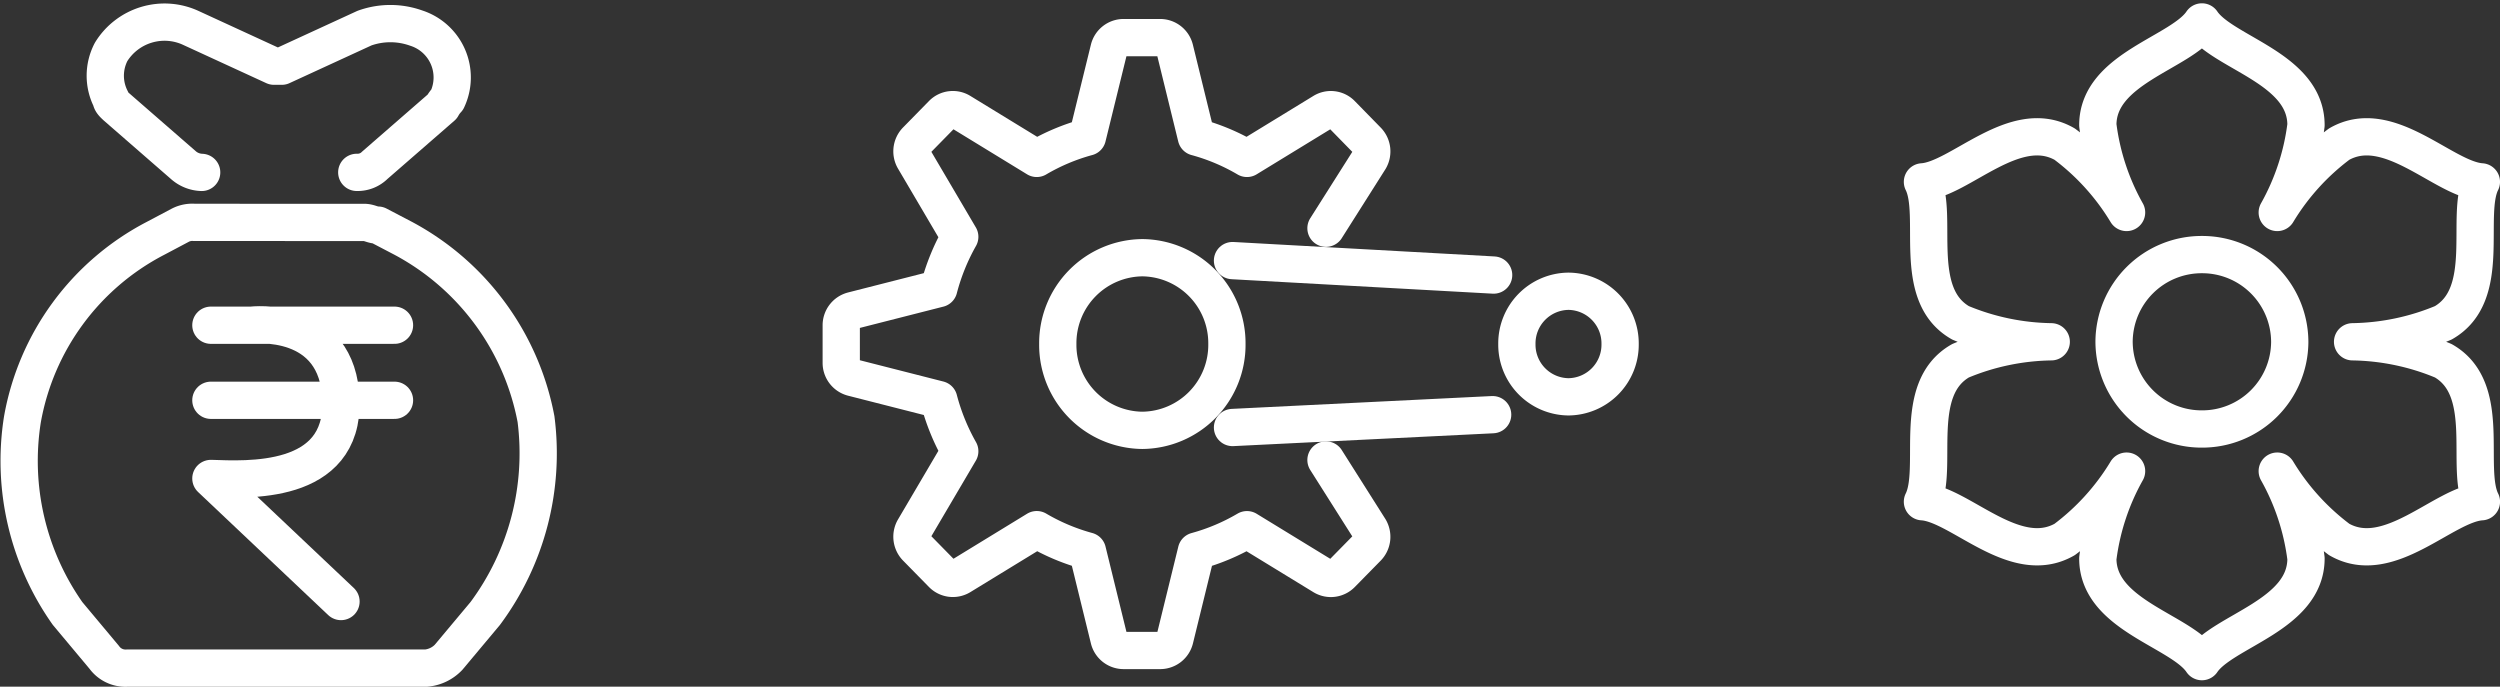
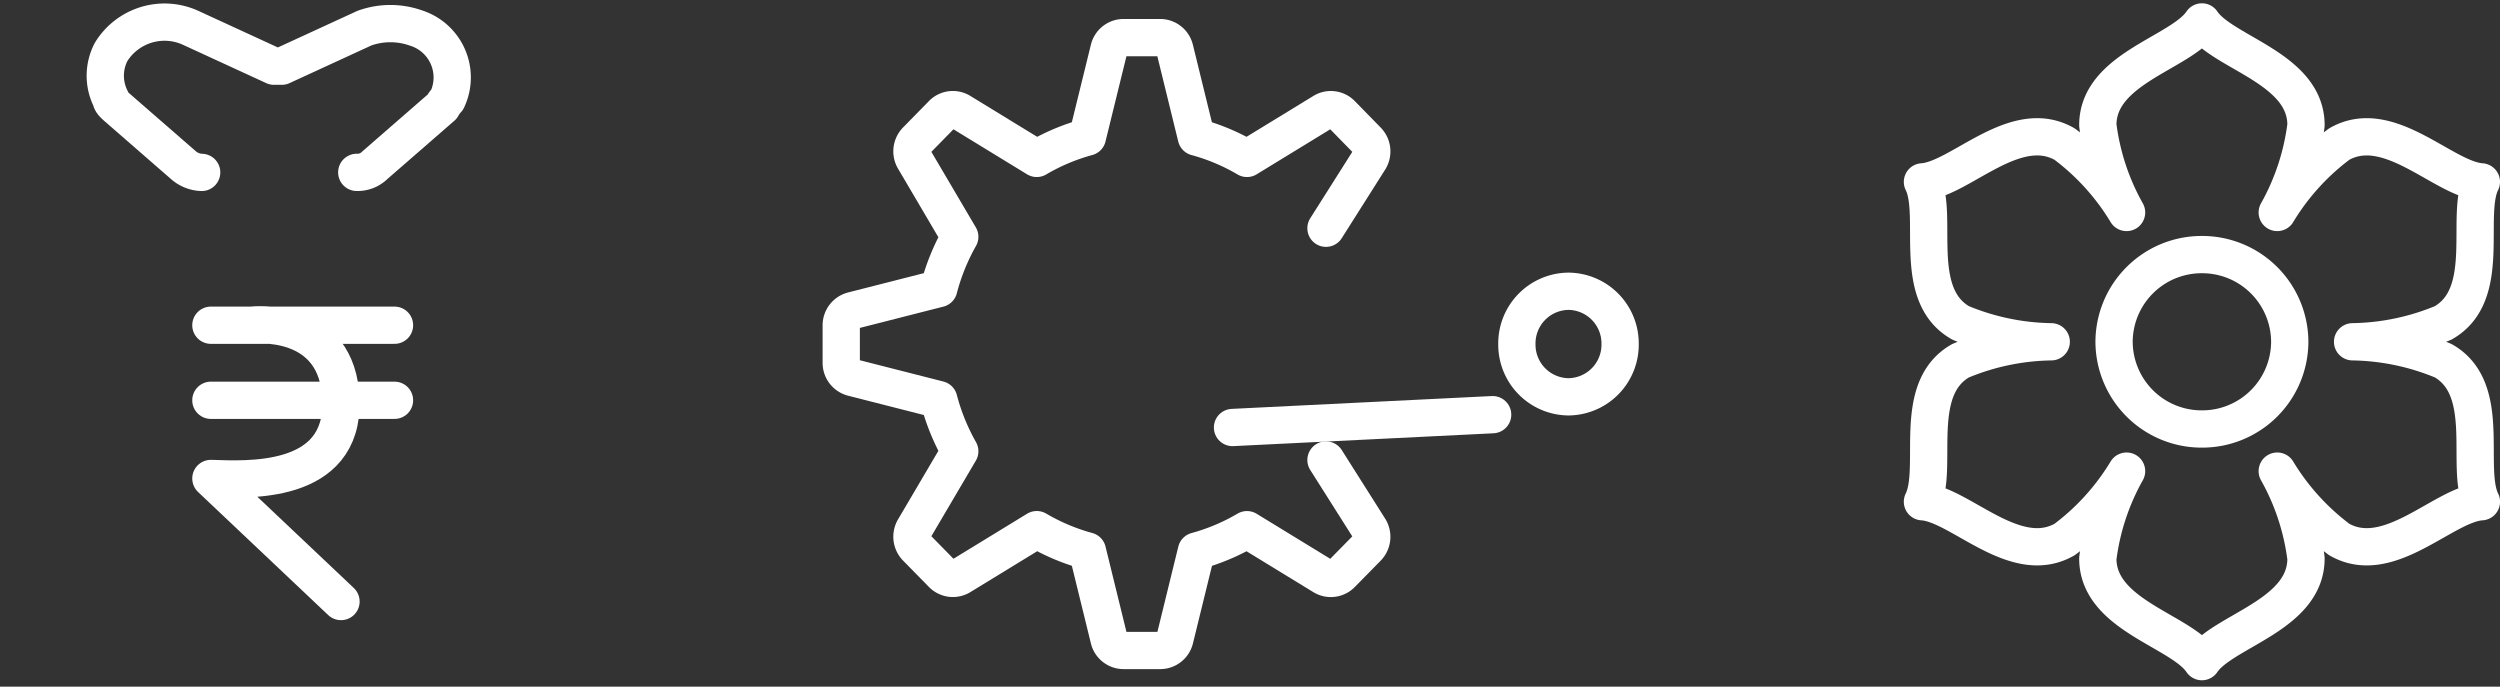
<svg xmlns="http://www.w3.org/2000/svg" width="134.162" height="36.849" viewBox="0 0 134.162 36.849">
  <rect x="0" y="0" width="134.162" height="36.849" fill="#333333" stroke="none" />
  <g id="Group_159104" data-name="Group 159104" transform="translate(-571.179 816.979)">
    <g id="Group_157031" data-name="Group 157031" transform="translate(576.827 -815.801)">
      <path id="Path_35013" data-name="Path 35013" d="M5.756,3.442a1.308,1.308,0,0,0,.971-.384L10.336-.083a1.9,1.9,0,0,1,.277-.384A2.782,2.782,0,0,0,8.948-4.3a4.117,4.117,0,0,0-2.776,0L1.73-2.256H1.315L-3.127-4.3a3.369,3.369,0,0,0-4.3,1.278,2.766,2.766,0,0,0,0,2.556c0,.129.139.256.277.384l3.609,3.142a1.563,1.563,0,0,0,.973.384" transform="translate(7.742 4.63)" fill="none" stroke="#fff" stroke-linecap="round" stroke-linejoin="round" stroke-width="2" />
    </g>
    <g id="Group_157032" data-name="Group 157032" transform="translate(572.199 -805.044)">
-       <path id="Path_35014" data-name="Path 35014" d="M11.831,4.5a13.927,13.927,0,0,0-7.117-9.7L3.351-5.913c-.3,0-.455-.146-.757-.146H-6.493a1.4,1.4,0,0,0-.757.146l-1.363.722a13.635,13.635,0,0,0-7.117,9.7,14.207,14.207,0,0,0,2.422,10.419l1.968,2.354a1.406,1.406,0,0,0,1.212.579H5.926a1.9,1.9,0,0,0,1.21-.579l1.97-2.354A14.413,14.413,0,0,0,11.831,4.5Z" transform="translate(15.914 6.059)" fill="none" stroke="#fff" stroke-linecap="round" stroke-linejoin="round" stroke-width="2" />
-     </g>
+       </g>
    <g id="Group_157033" data-name="Group 157033" transform="translate(582.496 -799.548)">
      <path id="Path_35015" data-name="Path 35015" d="M0,.009H9.854M0,4.037H9.854m-2.871,10.8L0,8.233c1.886.058,7.124.4,6.982-4.2S2.167.009,2.167.009" transform="translate(0 0.013)" fill="none" stroke="#fff" stroke-linecap="round" stroke-linejoin="round" stroke-width="2" />
    </g>
    <g id="Group_157034" data-name="Group 157034" transform="translate(616.324 -814.961)">
      <path id="Path_35016" data-name="Path 35016" d="M11.093,4.362l2.343-3.7a.832.832,0,0,0-.12-1L11.924-1.761a.793.793,0,0,0-.985-.124L6.853.614A11.078,11.078,0,0,0,4.135-.531L2.979-5.246A.811.811,0,0,0,2.2-5.868H.228a.807.807,0,0,0-.781.622L-1.711-.531A11.078,11.078,0,0,0-4.429.614l-4.087-2.5a.793.793,0,0,0-.985.124L-10.892-.343a.832.832,0,0,0-.12,1l2.451,4.165A11.559,11.559,0,0,0-9.686,7.6l-4.625,1.179a.817.817,0,0,0-.61.8v2a.818.818,0,0,0,.61.8l4.625,1.179a11.559,11.559,0,0,0,1.125,2.772l-2.451,4.165a.832.832,0,0,0,.12,1L-9.5,22.914a.8.8,0,0,0,.985.124l4.087-2.5a11.145,11.145,0,0,0,2.718,1.145L-.553,26.4a.807.807,0,0,0,.781.622H2.2a.811.811,0,0,0,.783-.622l1.156-4.714A11.145,11.145,0,0,0,6.853,20.54l4.087,2.5a.8.8,0,0,0,.985-.124L13.315,21.5a.832.832,0,0,0,.12-1L11.093,16.8" transform="translate(14.921 5.868)" fill="none" stroke="#fff" stroke-linecap="round" stroke-linejoin="round" stroke-width="2" />
    </g>
    <g id="Group_157035" data-name="Group 157035" transform="translate(627.941 -803.149)">
-       <path id="Path_35017" data-name="Path 35017" d="M1.936,0a4.587,4.587,0,0,1,4.54,4.632,4.586,4.586,0,0,1-4.54,4.632A4.586,4.586,0,0,1-2.6,4.632,4.587,4.587,0,0,1,1.936,0Z" transform="translate(2.604)" fill="none" stroke="#fff" stroke-linecap="round" stroke-linejoin="round" stroke-width="2" />
-     </g>
+       </g>
    <g id="Group_157037" data-name="Group 157037" transform="translate(637.321 -794.726)">
      <path id="Path_35019" data-name="Path 35019" d="M0,.294,13.961-.395" transform="translate(0 0.395)" fill="none" stroke="#fff" stroke-linecap="round" stroke-linejoin="round" stroke-width="2" />
    </g>
    <g id="Group_157038" data-name="Group 157038" transform="translate(652.582 -801.349)">
      <path id="Path_35020" data-name="Path 35020" d="M1.181,0a2.8,2.8,0,0,1,2.77,2.833,2.8,2.8,0,0,1-2.77,2.833,2.8,2.8,0,0,1-2.77-2.833A2.8,2.8,0,0,1,1.181,0Z" transform="translate(1.589)" fill="none" stroke="#fff" stroke-linecap="round" stroke-linejoin="round" stroke-width="2" />
    </g>
    <g id="Group_157040" data-name="Group 157040" transform="translate(637.321 -802.994)">
-       <path id="Path_35022" data-name="Path 35022" d="M5.976.331-8.038-.445" transform="translate(8.038 0.445)" fill="none" stroke="#fff" stroke-linecap="round" stroke-linejoin="round" stroke-width="2" />
-     </g>
+       </g>
    <g id="Group_157041" data-name="Group 157041" transform="translate(674.347 -815.802)">
      <path id="Path_35023" data-name="Path 35023" d="M4.671,4.36A12.763,12.763,0,0,1,3.128-.328C3.128-3.386,7.6-4.2,8.714-5.865,9.831-4.2,14.3-3.386,14.3-.328A12.8,12.8,0,0,1,12.757,4.36,12.868,12.868,0,0,1,16.08.692c2.673-1.529,5.621,1.9,7.631,2.026-.893,1.79.628,6.036-2.045,7.565A13.087,13.087,0,0,1,16.8,11.3a13.087,13.087,0,0,1,4.868,1.018c2.673,1.529,1.152,5.774,2.045,7.565-2.01.127-4.958,3.555-7.631,2.026a12.92,12.92,0,0,1-3.325-3.668A12.772,12.772,0,0,1,14.3,22.929c0,3.058-4.468,3.876-5.586,5.535C7.6,26.8,3.128,25.987,3.128,22.929a12.763,12.763,0,0,1,1.543-4.688,12.893,12.893,0,0,1-3.323,3.668c-2.673,1.529-5.623-1.9-7.631-2.026.893-1.79-.628-6.036,2.043-7.565A13.087,13.087,0,0,1,.628,11.3,13.087,13.087,0,0,1-4.24,10.283C-6.911,8.754-5.39,4.508-6.283,2.718-4.275,2.589-1.325-.837,1.348.692A12.868,12.868,0,0,1,4.671,4.36Z" transform="translate(6.283 5.865)" fill="none" stroke="#fff" stroke-linecap="round" stroke-linejoin="round" stroke-width="2" />
    </g>
    <g id="Group_157042" data-name="Group 157042" transform="translate(684.63 -803.316)">
      <path id="Path_35024" data-name="Path 35024" d="M4.02,2A4.7,4.7,0,0,1-.694,6.675,4.7,4.7,0,0,1-5.408,2,4.7,4.7,0,0,1-.694-2.684,4.7,4.7,0,0,1,4.02,2Z" transform="translate(5.408 2.684)" fill="none" stroke="#fff" stroke-linecap="round" stroke-linejoin="round" stroke-width="2" />
    </g>
  </g>
</svg>